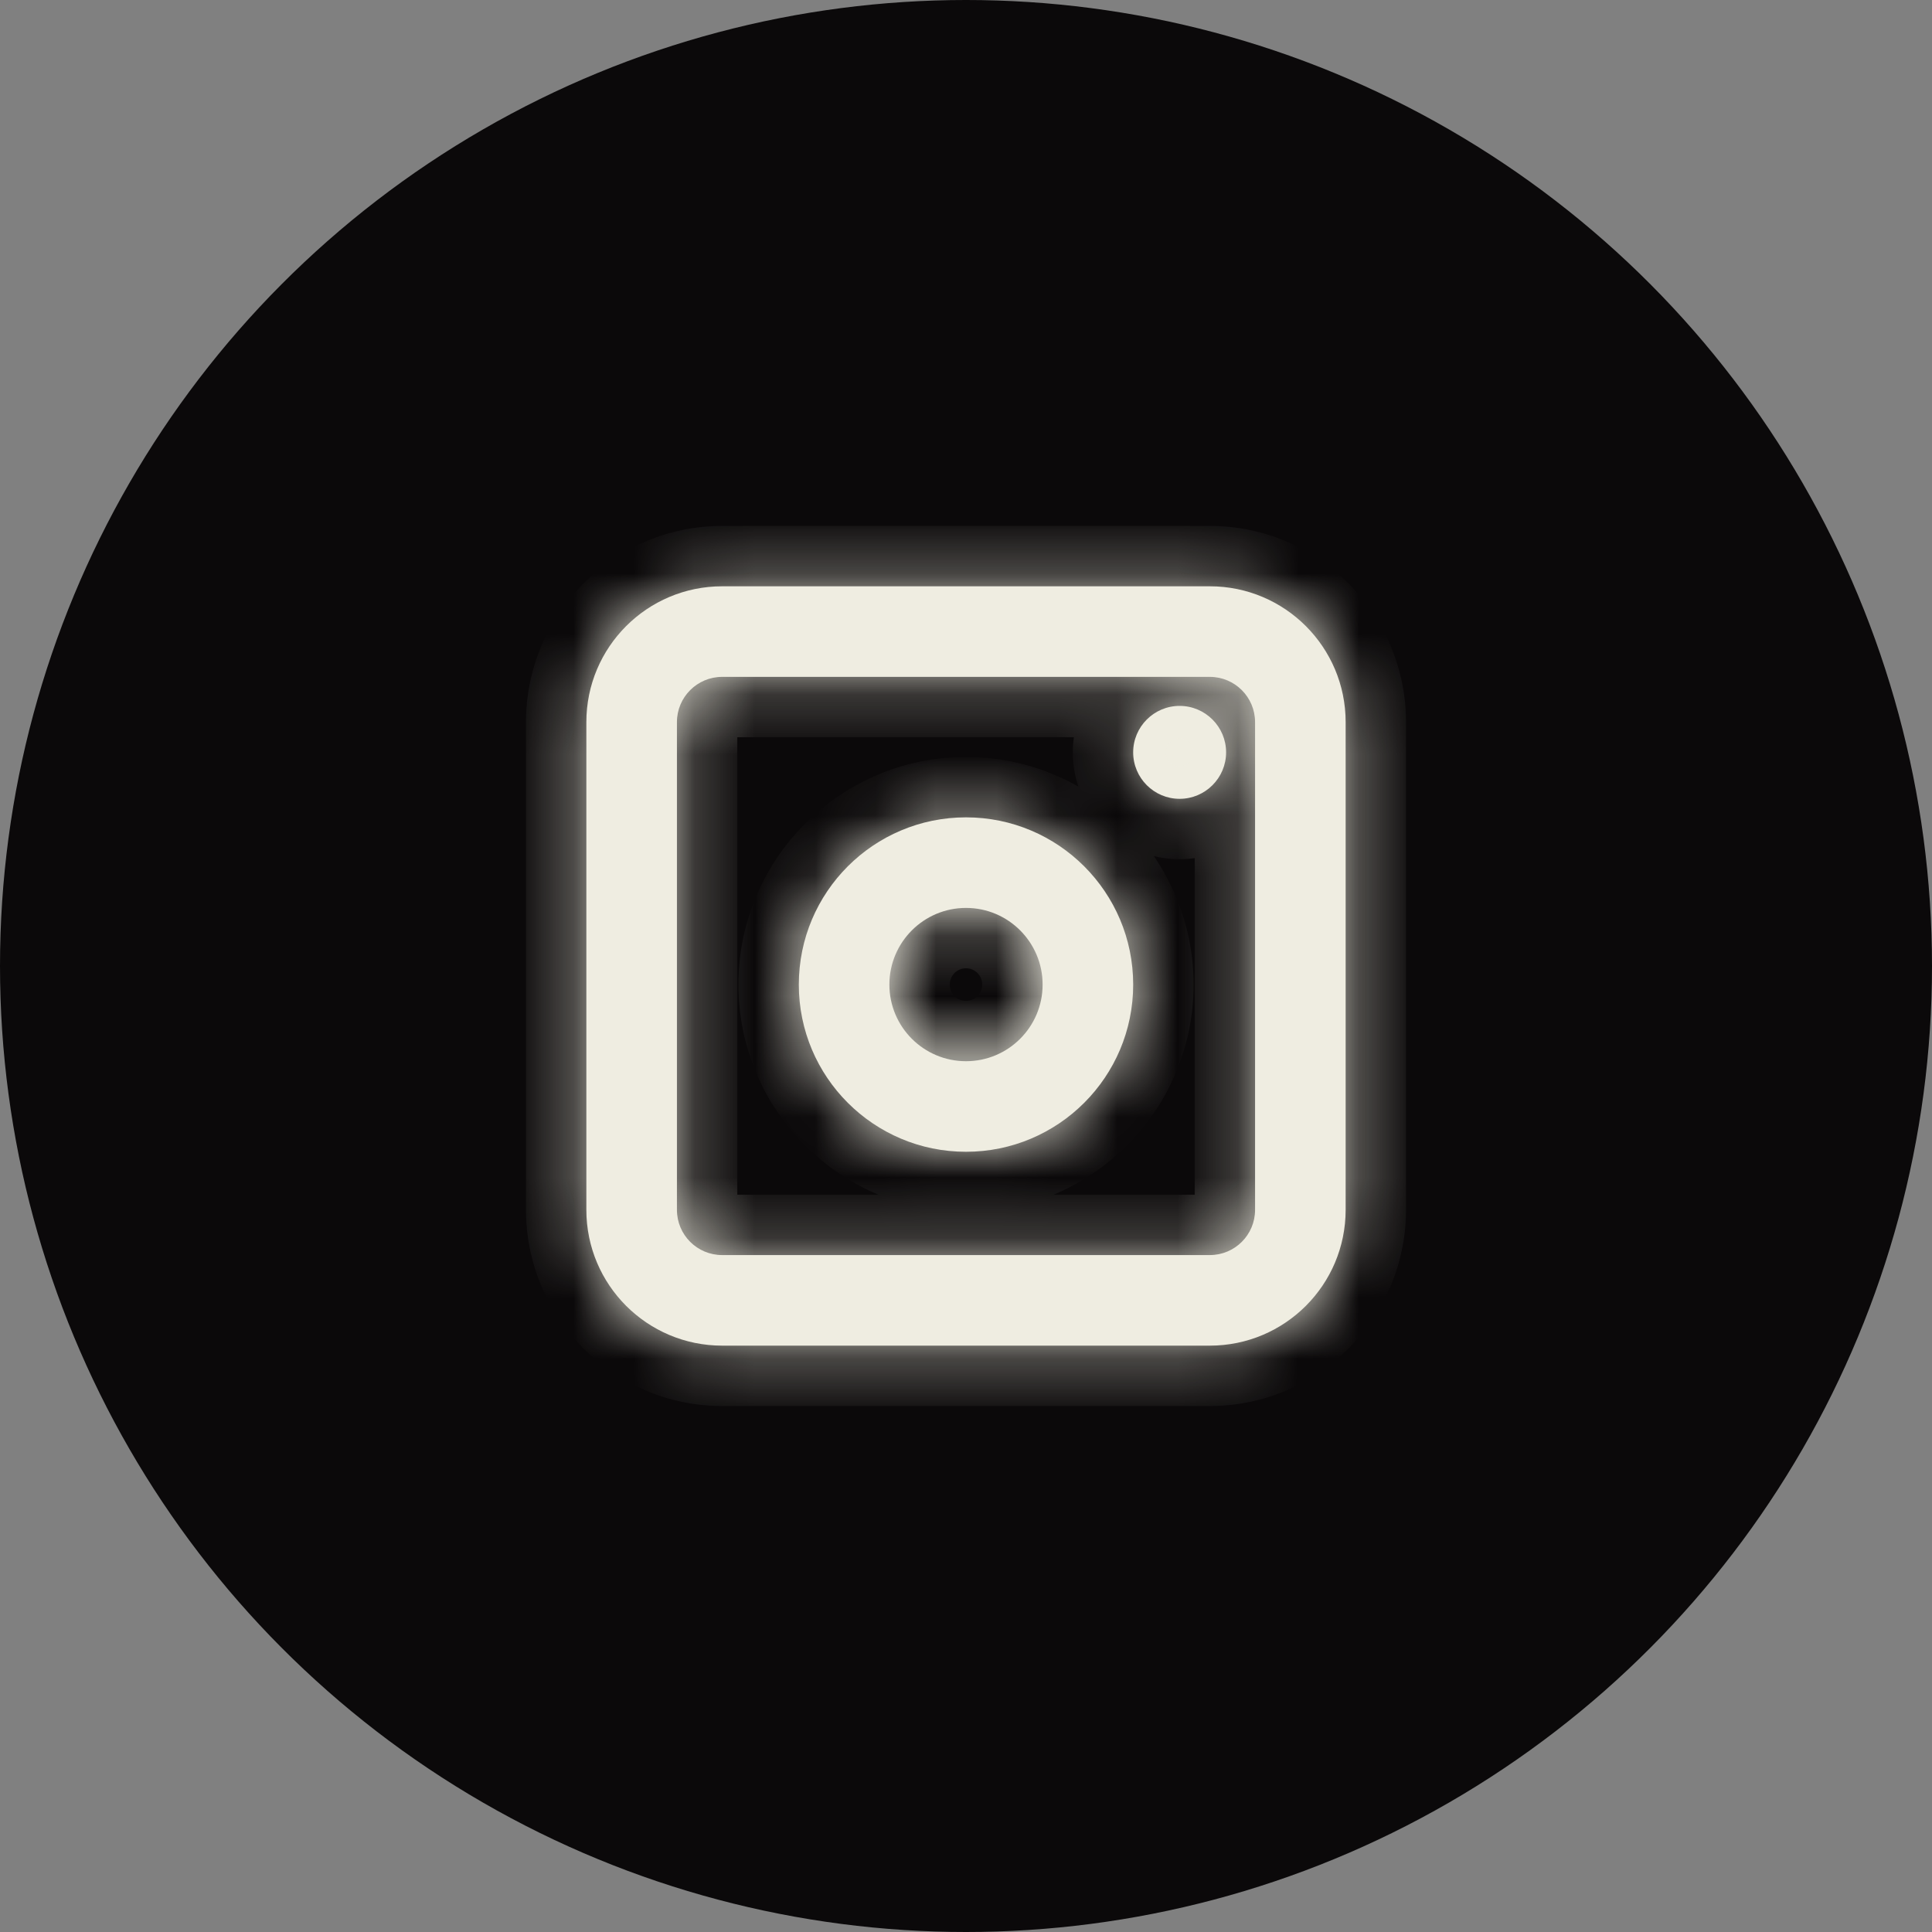
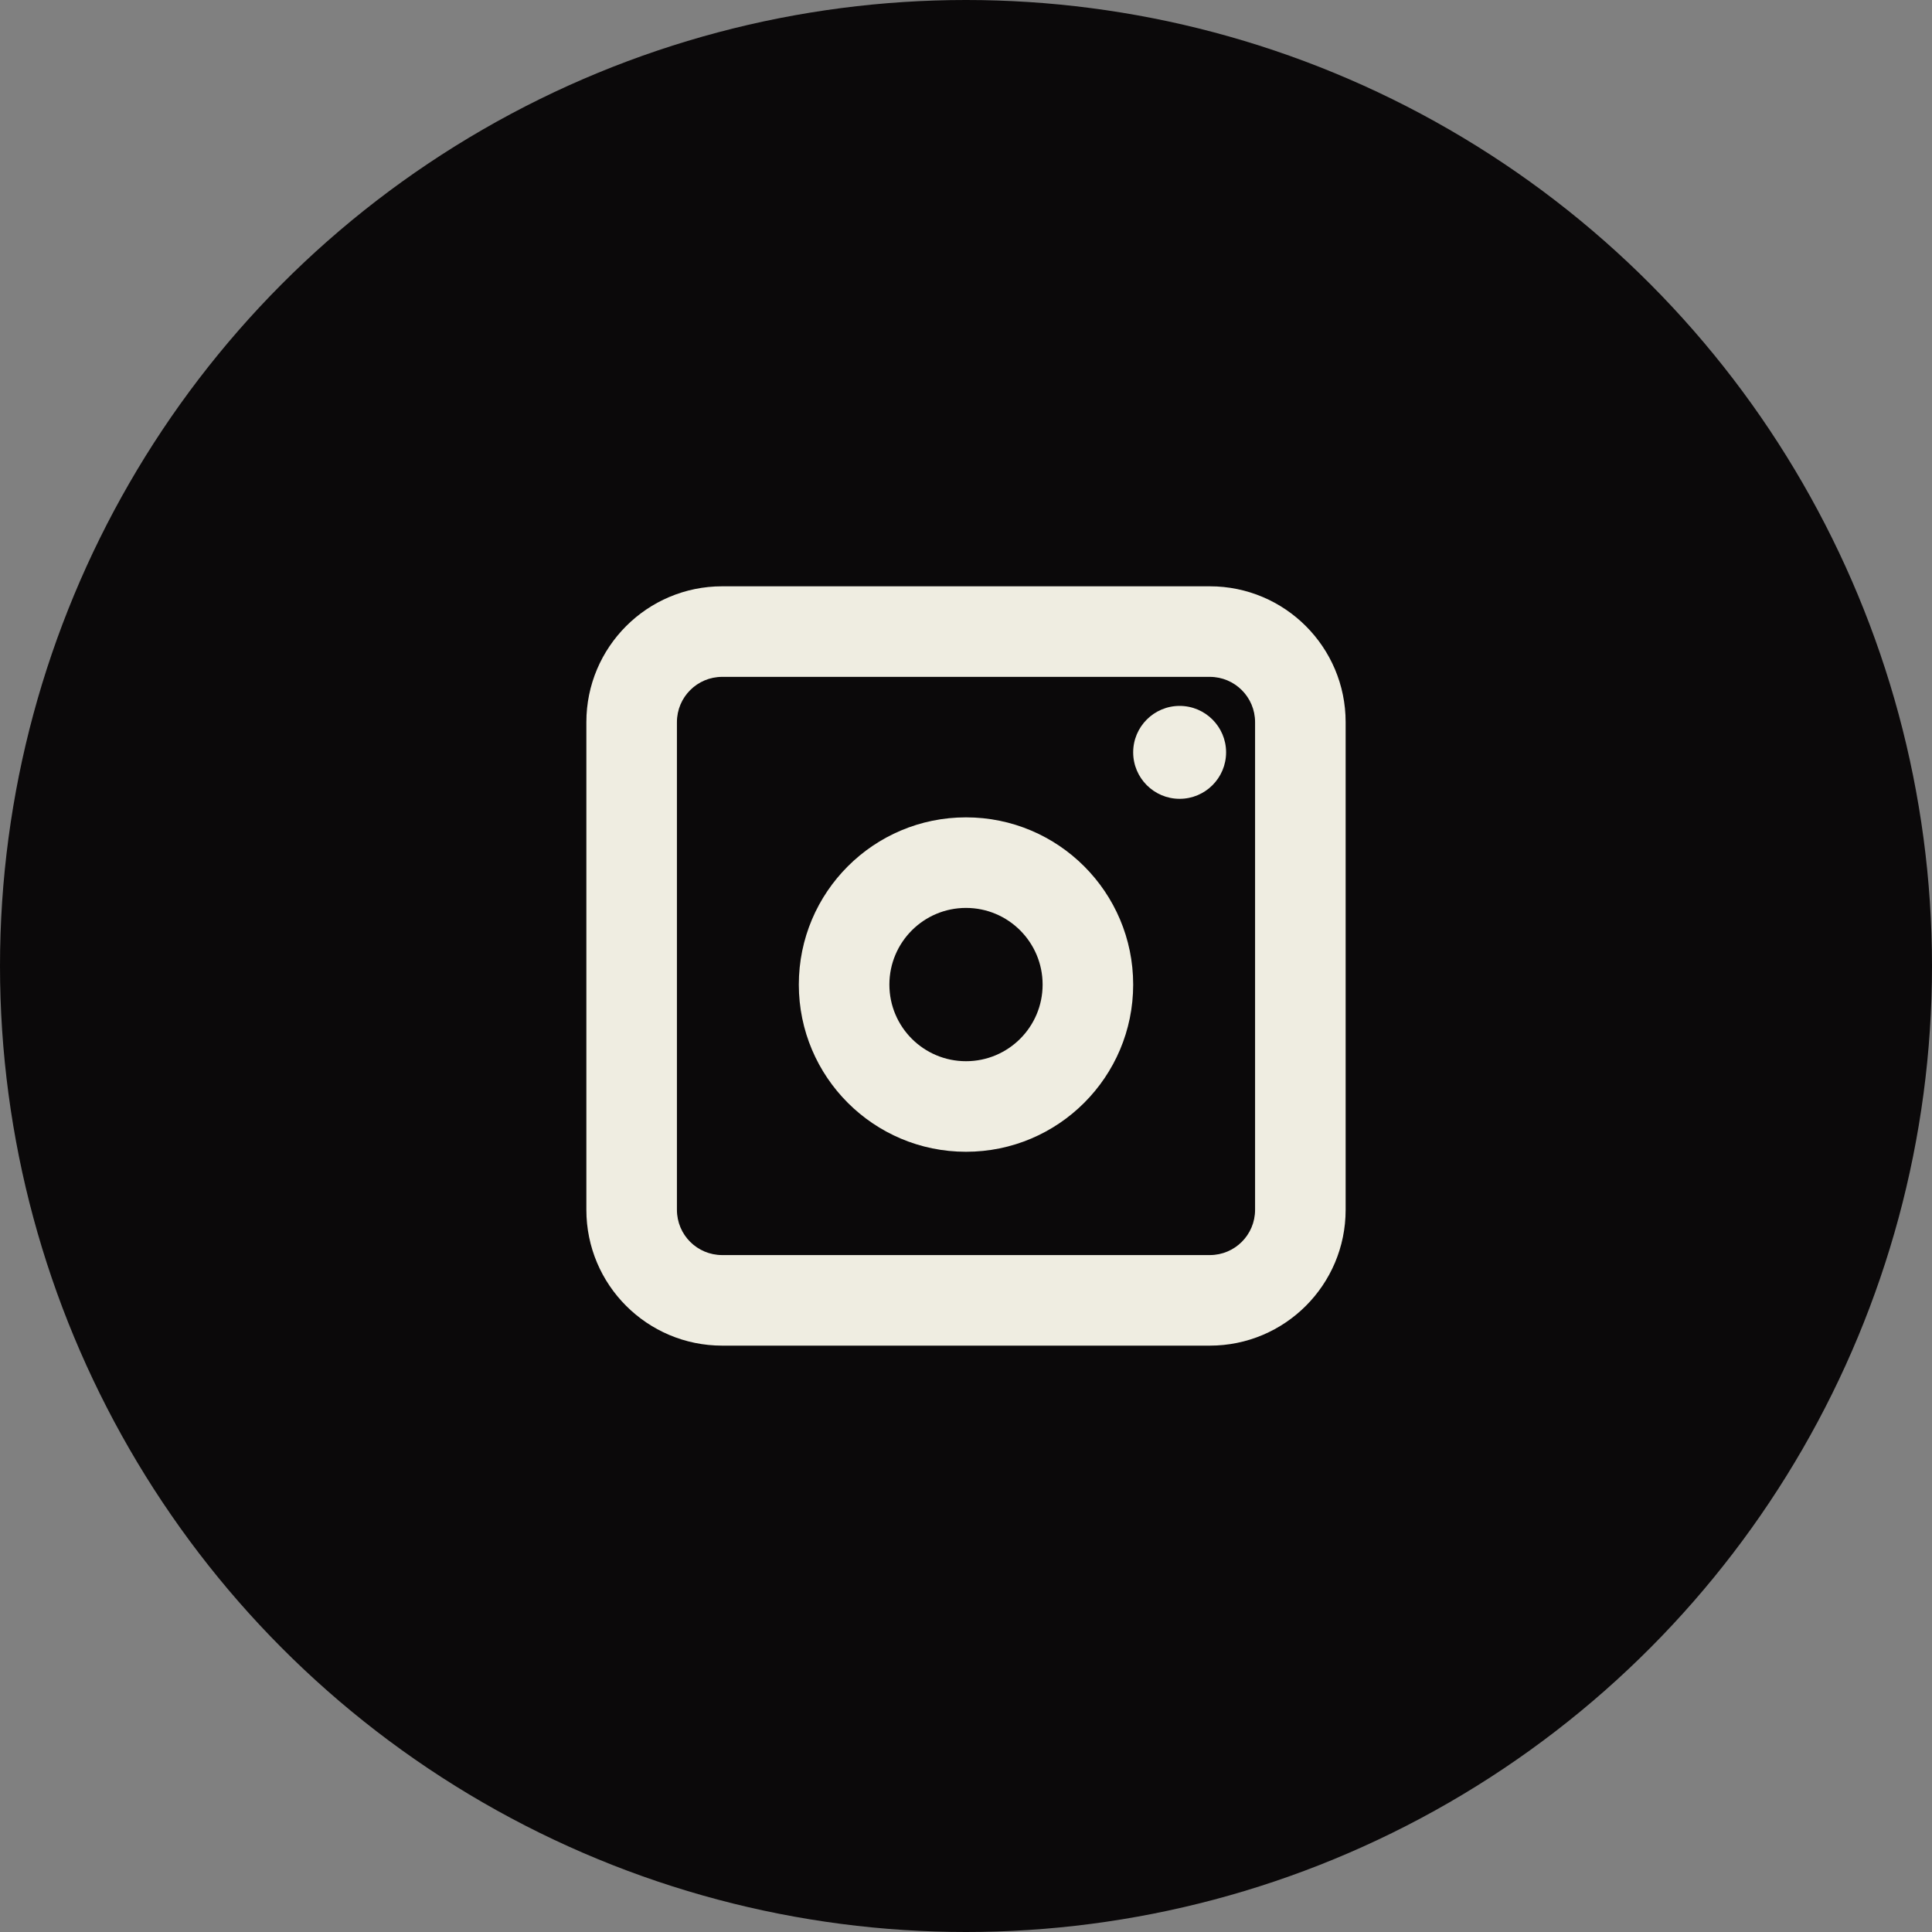
<svg xmlns="http://www.w3.org/2000/svg" width="32" height="32" viewBox="0 0 32 32" fill="none">
  <rect x="0" y="0" width="32" height="32" fill="#808080" stroke="none" />
  <circle cx="16" cy="16" r="16" fill="#0B090A" />
  <mask id="path-2-inside-1_385_2819" fill="white">
    <path fill-rule="evenodd" clip-rule="evenodd" d="M9.712 11.961C9.712 10.719 10.719 9.711 11.962 9.711H20.038C21.281 9.711 22.288 10.719 22.288 11.961V20.038C22.288 21.281 21.281 22.288 20.038 22.288H11.962C10.719 22.288 9.712 21.281 9.712 20.038V11.961ZM11.962 11.211C11.547 11.211 11.212 11.547 11.212 11.961V20.038C11.212 20.453 11.547 20.788 11.962 20.788H20.038C20.453 20.788 20.788 20.453 20.788 20.038V11.961C20.788 11.547 20.453 11.211 20.038 11.211H11.962ZM16 17.577C16.701 17.577 17.269 17.009 17.269 16.308C17.269 15.607 16.701 15.038 16 15.038C15.299 15.038 14.731 15.607 14.731 16.308C14.731 17.009 15.299 17.577 16 17.577ZM16 19.077C17.529 19.077 18.769 17.837 18.769 16.308C18.769 14.778 17.529 13.538 16 13.538C14.471 13.538 13.231 14.778 13.231 16.308C13.231 17.837 14.471 19.077 16 19.077ZM19.538 13.231C19.963 13.231 20.308 12.886 20.308 12.461C20.308 12.037 19.963 11.692 19.538 11.692C19.114 11.692 18.769 12.037 18.769 12.461C18.769 12.886 19.114 13.231 19.538 13.231Z" />
  </mask>
  <path fill-rule="evenodd" clip-rule="evenodd" d="M9.712 11.961C9.712 10.719 10.719 9.711 11.962 9.711H20.038C21.281 9.711 22.288 10.719 22.288 11.961V20.038C22.288 21.281 21.281 22.288 20.038 22.288H11.962C10.719 22.288 9.712 21.281 9.712 20.038V11.961ZM11.962 11.211C11.547 11.211 11.212 11.547 11.212 11.961V20.038C11.212 20.453 11.547 20.788 11.962 20.788H20.038C20.453 20.788 20.788 20.453 20.788 20.038V11.961C20.788 11.547 20.453 11.211 20.038 11.211H11.962ZM16 17.577C16.701 17.577 17.269 17.009 17.269 16.308C17.269 15.607 16.701 15.038 16 15.038C15.299 15.038 14.731 15.607 14.731 16.308C14.731 17.009 15.299 17.577 16 17.577ZM16 19.077C17.529 19.077 18.769 17.837 18.769 16.308C18.769 14.778 17.529 13.538 16 13.538C14.471 13.538 13.231 14.778 13.231 16.308C13.231 17.837 14.471 19.077 16 19.077ZM19.538 13.231C19.963 13.231 20.308 12.886 20.308 12.461C20.308 12.037 19.963 11.692 19.538 11.692C19.114 11.692 18.769 12.037 18.769 12.461C18.769 12.886 19.114 13.231 19.538 13.231Z" fill="#EFEDE1" />
-   <path d="M11.962 8.711C10.167 8.711 8.712 10.166 8.712 11.961H10.712C10.712 11.271 11.271 10.711 11.962 10.711V8.711ZM20.038 8.711H11.962V10.711H20.038V8.711ZM23.288 11.961C23.288 10.166 21.834 8.711 20.038 8.711V10.711C20.729 10.711 21.288 11.271 21.288 11.961H23.288ZM23.288 20.038V11.961H21.288V20.038H23.288ZM20.038 23.288C21.834 23.288 23.288 21.833 23.288 20.038H21.288C21.288 20.729 20.729 21.288 20.038 21.288V23.288ZM11.962 23.288H20.038V21.288H11.962V23.288ZM8.712 20.038C8.712 21.833 10.167 23.288 11.962 23.288V21.288C11.271 21.288 10.712 20.729 10.712 20.038H8.712ZM8.712 11.961V20.038H10.712V11.961H8.712ZM12.212 11.961C12.212 12.1 12.1 12.211 11.962 12.211V10.211C10.995 10.211 10.212 10.995 10.212 11.961H12.212ZM12.212 20.038V11.961H10.212V20.038H12.212ZM11.962 19.788C12.1 19.788 12.212 19.9 12.212 20.038H10.212C10.212 21.005 10.995 21.788 11.962 21.788V19.788ZM20.038 19.788H11.962V21.788H20.038V19.788ZM19.788 20.038C19.788 19.9 19.901 19.788 20.038 19.788V21.788C21.005 21.788 21.788 21.005 21.788 20.038H19.788ZM19.788 11.961V20.038H21.788V11.961H19.788ZM20.038 12.211C19.901 12.211 19.788 12.1 19.788 11.961H21.788C21.788 10.995 21.005 10.211 20.038 10.211V12.211ZM11.962 12.211H20.038V10.211H11.962V12.211ZM16.269 16.308C16.269 16.456 16.149 16.577 16 16.577V18.577C17.253 18.577 18.269 17.561 18.269 16.308H16.269ZM16 16.038C16.149 16.038 16.269 16.159 16.269 16.308H18.269C18.269 15.054 17.253 14.038 16 14.038V16.038ZM15.731 16.308C15.731 16.159 15.851 16.038 16 16.038V14.038C14.747 14.038 13.731 15.054 13.731 16.308H15.731ZM16 16.577C15.851 16.577 15.731 16.456 15.731 16.308H13.731C13.731 17.561 14.747 18.577 16 18.577V16.577ZM17.769 16.308C17.769 17.285 16.977 18.077 16 18.077V20.077C18.082 20.077 19.769 18.389 19.769 16.308H17.769ZM16 14.538C16.977 14.538 17.769 15.331 17.769 16.308H19.769C19.769 14.226 18.082 12.538 16 12.538V14.538ZM14.231 16.308C14.231 15.331 15.023 14.538 16 14.538V12.538C13.918 12.538 12.231 14.226 12.231 16.308H14.231ZM16 18.077C15.023 18.077 14.231 17.285 14.231 16.308H12.231C12.231 18.389 13.918 20.077 16 20.077V18.077ZM19.308 12.461C19.308 12.334 19.411 12.231 19.538 12.231V14.231C20.516 14.231 21.308 13.438 21.308 12.461H19.308ZM19.538 12.692C19.411 12.692 19.308 12.589 19.308 12.461H21.308C21.308 11.484 20.516 10.692 19.538 10.692V12.692ZM19.769 12.461C19.769 12.589 19.666 12.692 19.538 12.692V10.692C18.561 10.692 17.769 11.484 17.769 12.461H19.769ZM19.538 12.231C19.666 12.231 19.769 12.334 19.769 12.461H17.769C17.769 13.438 18.561 14.231 19.538 14.231V12.231Z" fill="#EFEDE1" mask="url(#path-2-inside-1_385_2819)" />
</svg>